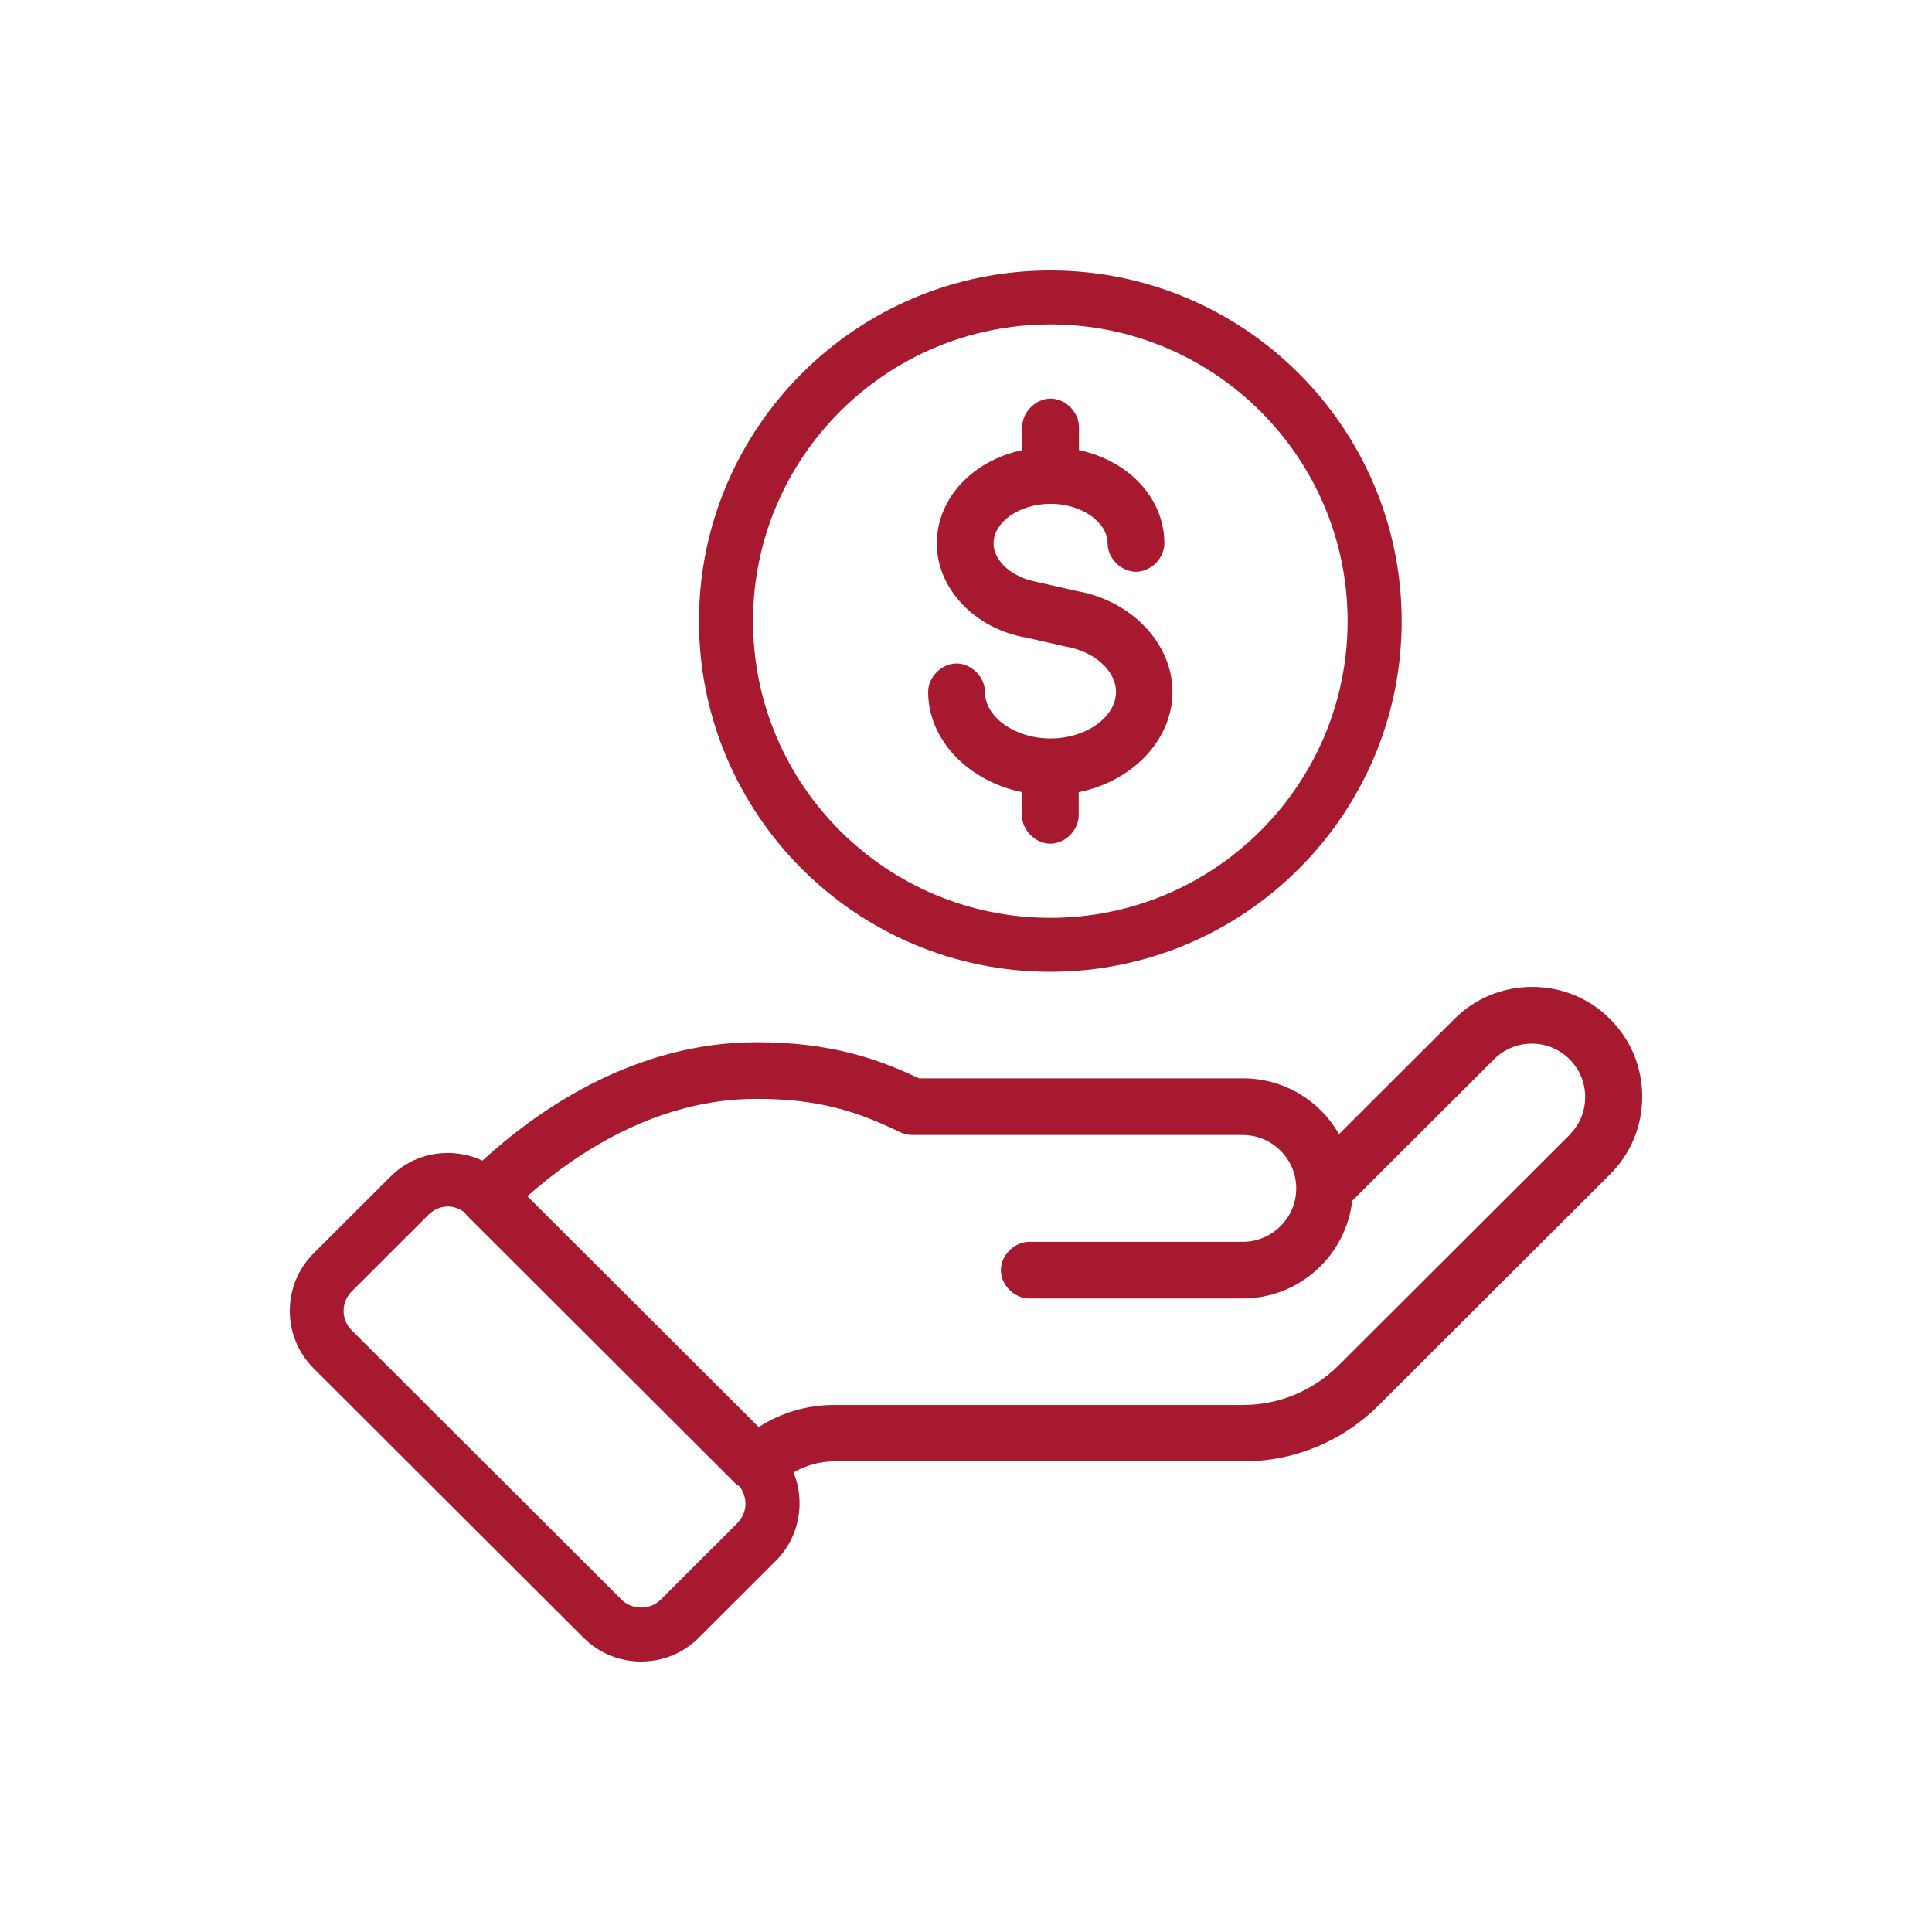
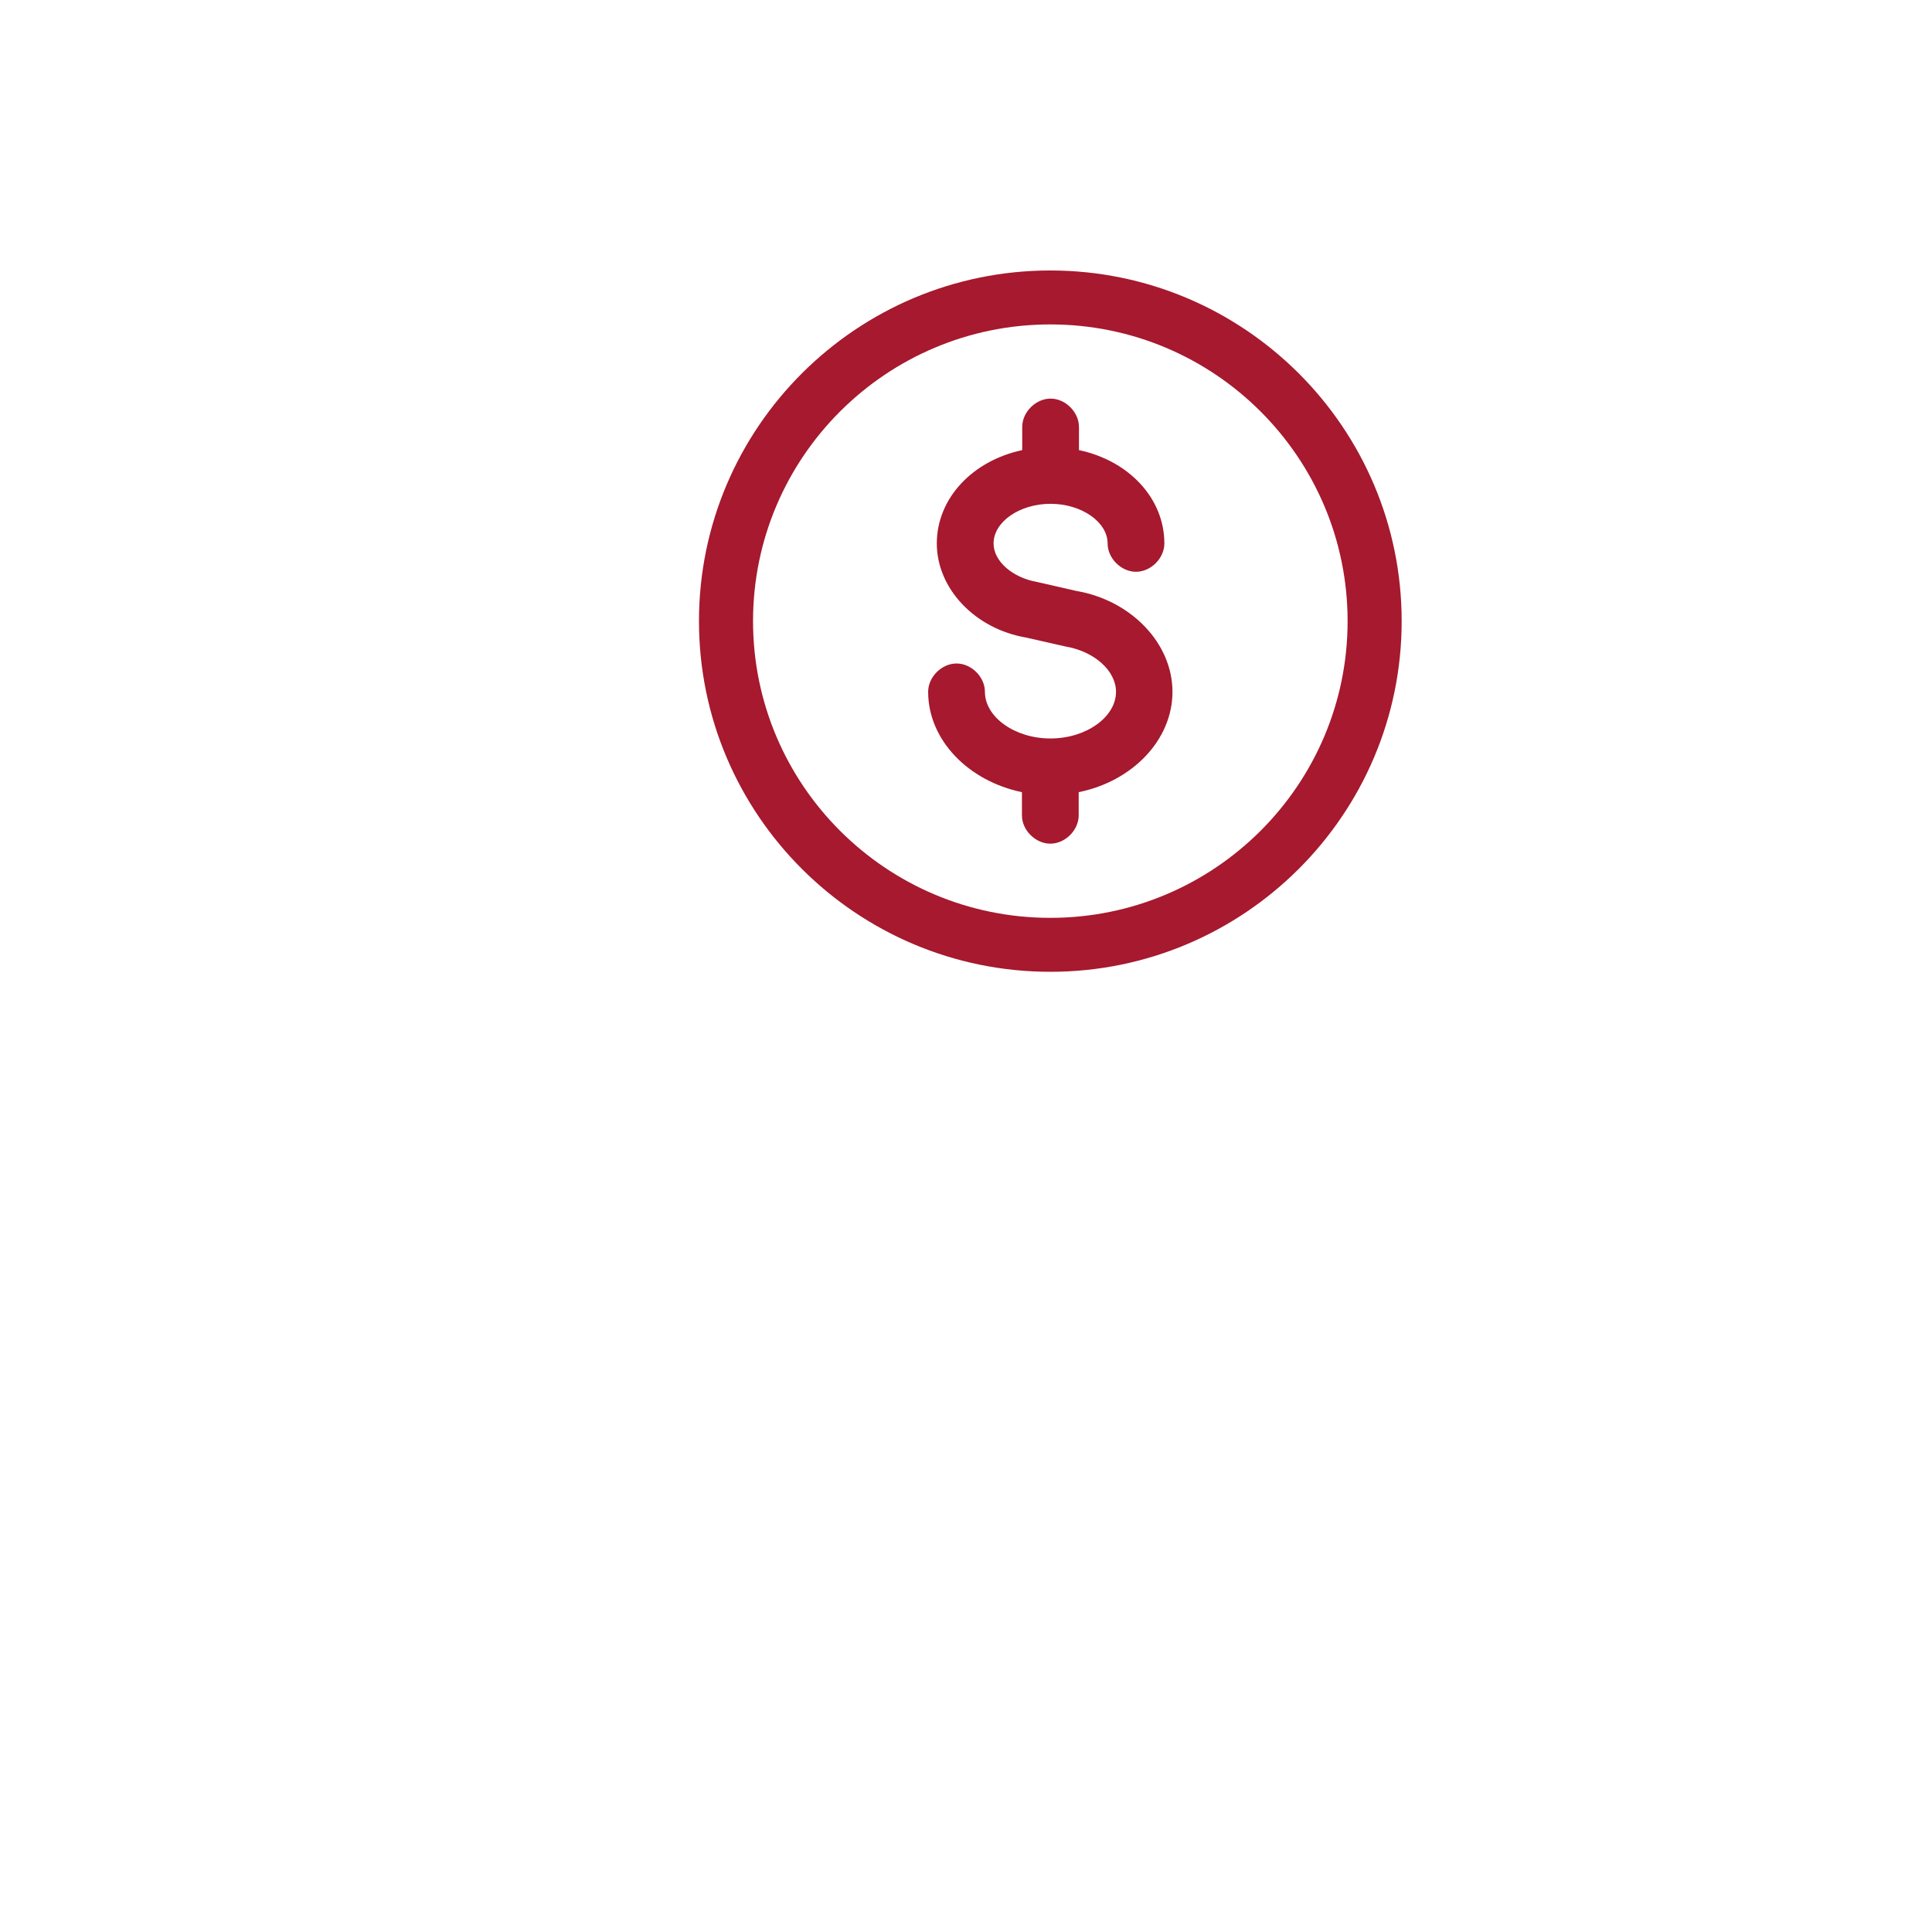
<svg xmlns="http://www.w3.org/2000/svg" width="100" height="100" viewBox="0 0 100 100" fill="none">
-   <path d="M83.335 52.743C82.258 51.668 80.831 51.082 79.306 51.082C77.781 51.082 76.355 51.668 75.277 52.743L69.304 58.705C68.325 56.974 66.465 55.815 64.338 55.815H47.566C45.481 54.824 43.005 53.944 39.172 53.944C32.808 53.944 27.786 57.49 24.974 60.073C23.407 59.347 21.505 59.613 20.218 60.897L16.231 64.876C15.434 65.672 15 66.733 15 67.85C15 68.967 15.434 70.028 16.231 70.824L30.206 84.771C31.003 85.567 32.066 86 33.185 86C34.304 86 35.368 85.567 36.165 84.771L40.152 80.792C41.397 79.55 41.691 77.735 41.075 76.213C41.705 75.85 42.418 75.641 43.159 75.641H64.338C66.996 75.641 69.486 74.607 71.361 72.737L83.335 60.785C84.412 59.71 85 58.286 85 56.764C85 55.243 84.412 53.819 83.335 52.743ZM38.179 78.824L34.193 82.803C33.647 83.347 32.71 83.333 32.178 82.803L18.203 68.855C17.938 68.59 17.784 68.227 17.784 67.85C17.784 67.473 17.938 67.11 18.203 66.845L22.19 62.866C22.47 62.586 22.834 62.447 23.197 62.447C23.505 62.447 23.813 62.572 24.065 62.768C24.093 62.81 24.121 62.866 24.163 62.907L38.109 76.827C38.109 76.827 38.221 76.897 38.277 76.939C38.711 77.497 38.697 78.293 38.179 78.81V78.824ZM81.265 58.719L69.29 70.67C67.961 71.983 66.213 72.722 64.338 72.722H43.159C41.76 72.722 40.417 73.127 39.27 73.867L27.296 61.916C29.8 59.696 33.997 56.876 39.158 56.876C42.39 56.876 44.39 57.532 46.629 58.621C46.796 58.691 47.02 58.747 47.216 58.747H64.324C65.849 58.747 67.094 59.989 67.094 61.511C67.094 63.033 65.849 64.276 64.324 64.276H53.273C52.504 64.276 51.804 64.974 51.804 65.742C51.804 66.51 52.504 67.208 53.273 67.208H64.324C67.248 67.208 69.668 64.988 69.99 62.154L77.334 54.824C78.411 53.749 80.159 53.749 81.237 54.824C81.754 55.34 82.048 56.038 82.048 56.778C82.048 57.518 81.768 58.216 81.237 58.733L81.265 58.719Z" fill="#A6192E" />
  <path d="M54.364 50.3C64.394 50.3 72.55 42.161 72.55 32.15C72.55 22.14 64.394 14 54.364 14C44.334 14 36.179 22.14 36.179 32.15C36.179 42.161 44.334 50.3 54.364 50.3ZM54.364 16.792C62.855 16.792 69.752 23.675 69.752 32.15C69.752 40.625 62.855 47.508 54.364 47.508C45.873 47.508 38.977 40.625 38.977 32.15C38.977 23.675 45.873 16.792 54.364 16.792Z" fill="#A6192E" />
  <path d="M54.364 38.223C52.532 38.223 50.979 37.12 50.979 35.808C50.979 35.04 50.28 34.342 49.51 34.342C48.741 34.342 48.041 35.04 48.041 35.808C48.041 38.307 50.126 40.429 52.895 41.002V42.202C52.895 42.97 53.595 43.668 54.364 43.668C55.134 43.668 55.833 42.97 55.833 42.202V41.002C58.603 40.443 60.687 38.307 60.687 35.808C60.687 33.309 58.561 31.075 55.707 30.586L53.693 30.126C52.406 29.902 51.427 29.051 51.427 28.129C51.427 27.012 52.77 26.077 54.378 26.077C55.987 26.077 57.33 27.026 57.33 28.129C57.33 28.897 58.029 29.595 58.799 29.595C59.568 29.595 60.267 28.897 60.267 28.129C60.267 25.784 58.421 23.843 55.847 23.298V22.098C55.847 21.33 55.148 20.632 54.378 20.632C53.609 20.632 52.91 21.33 52.91 22.098V23.298C50.349 23.843 48.489 25.784 48.489 28.129C48.489 30.475 50.475 32.555 53.119 33.002L55.148 33.462C56.644 33.714 57.764 34.719 57.764 35.808C57.764 37.12 56.211 38.223 54.378 38.223H54.364Z" fill="#A6192E" />
</svg>